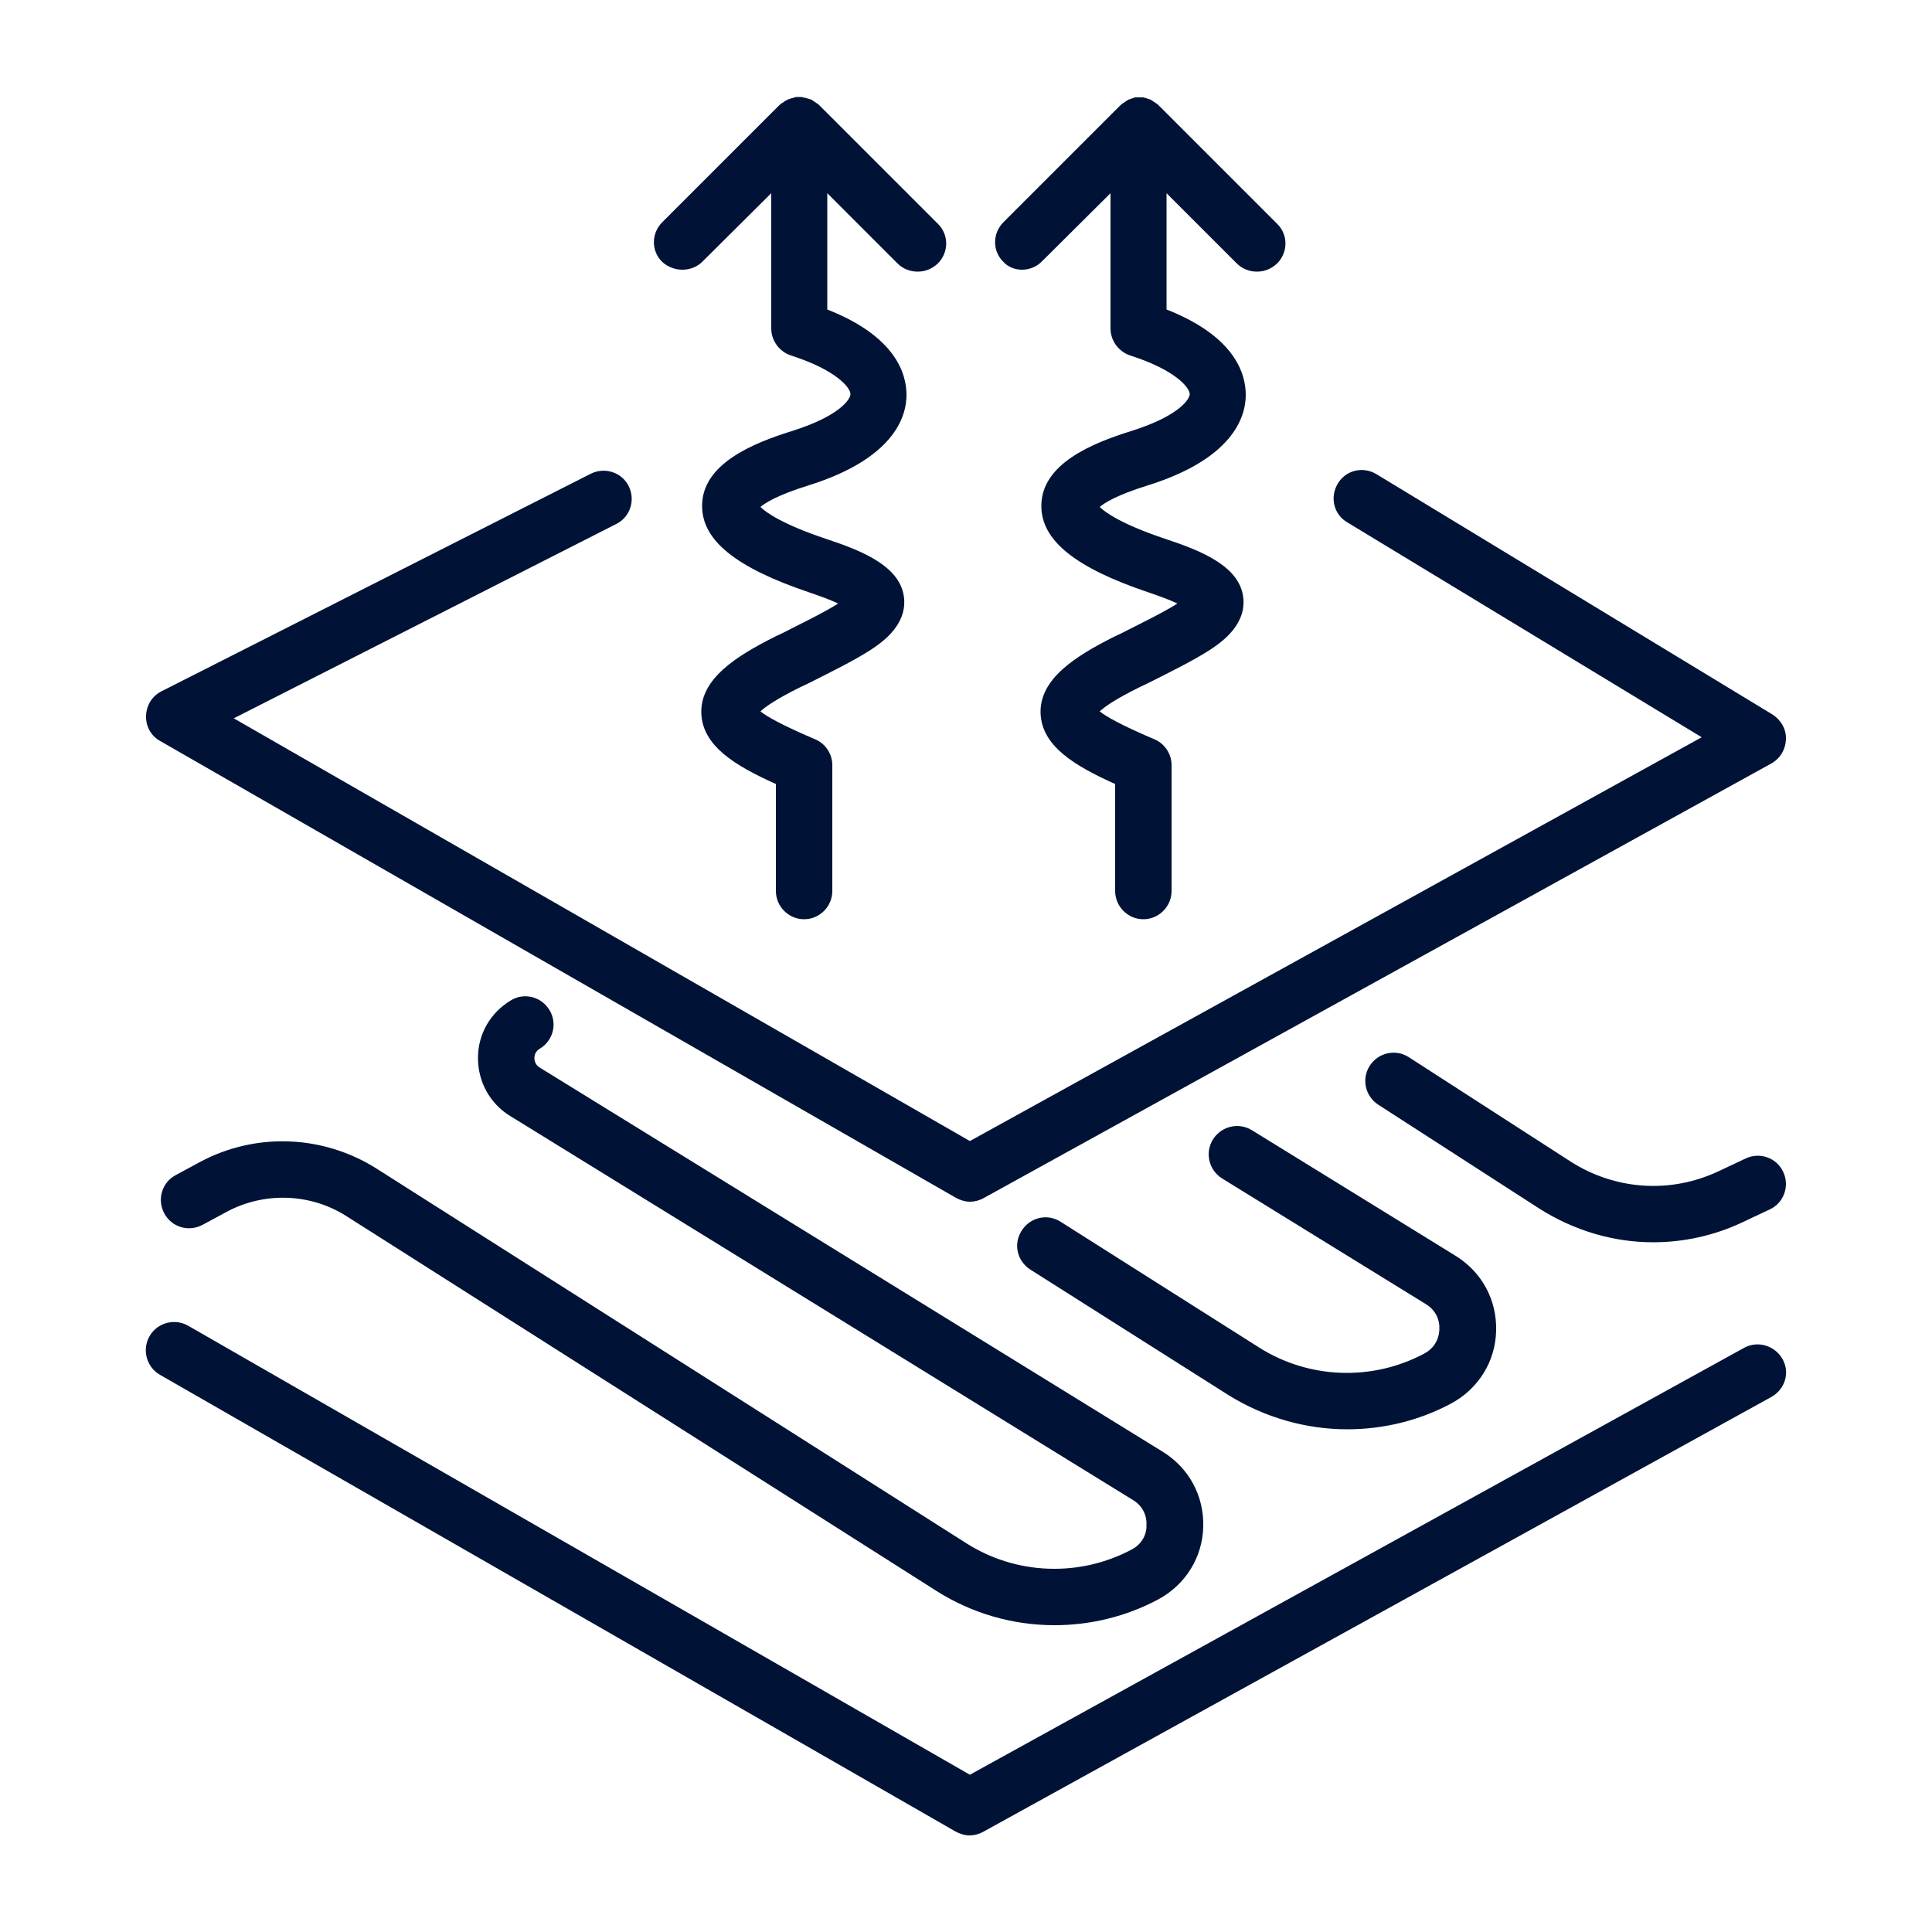
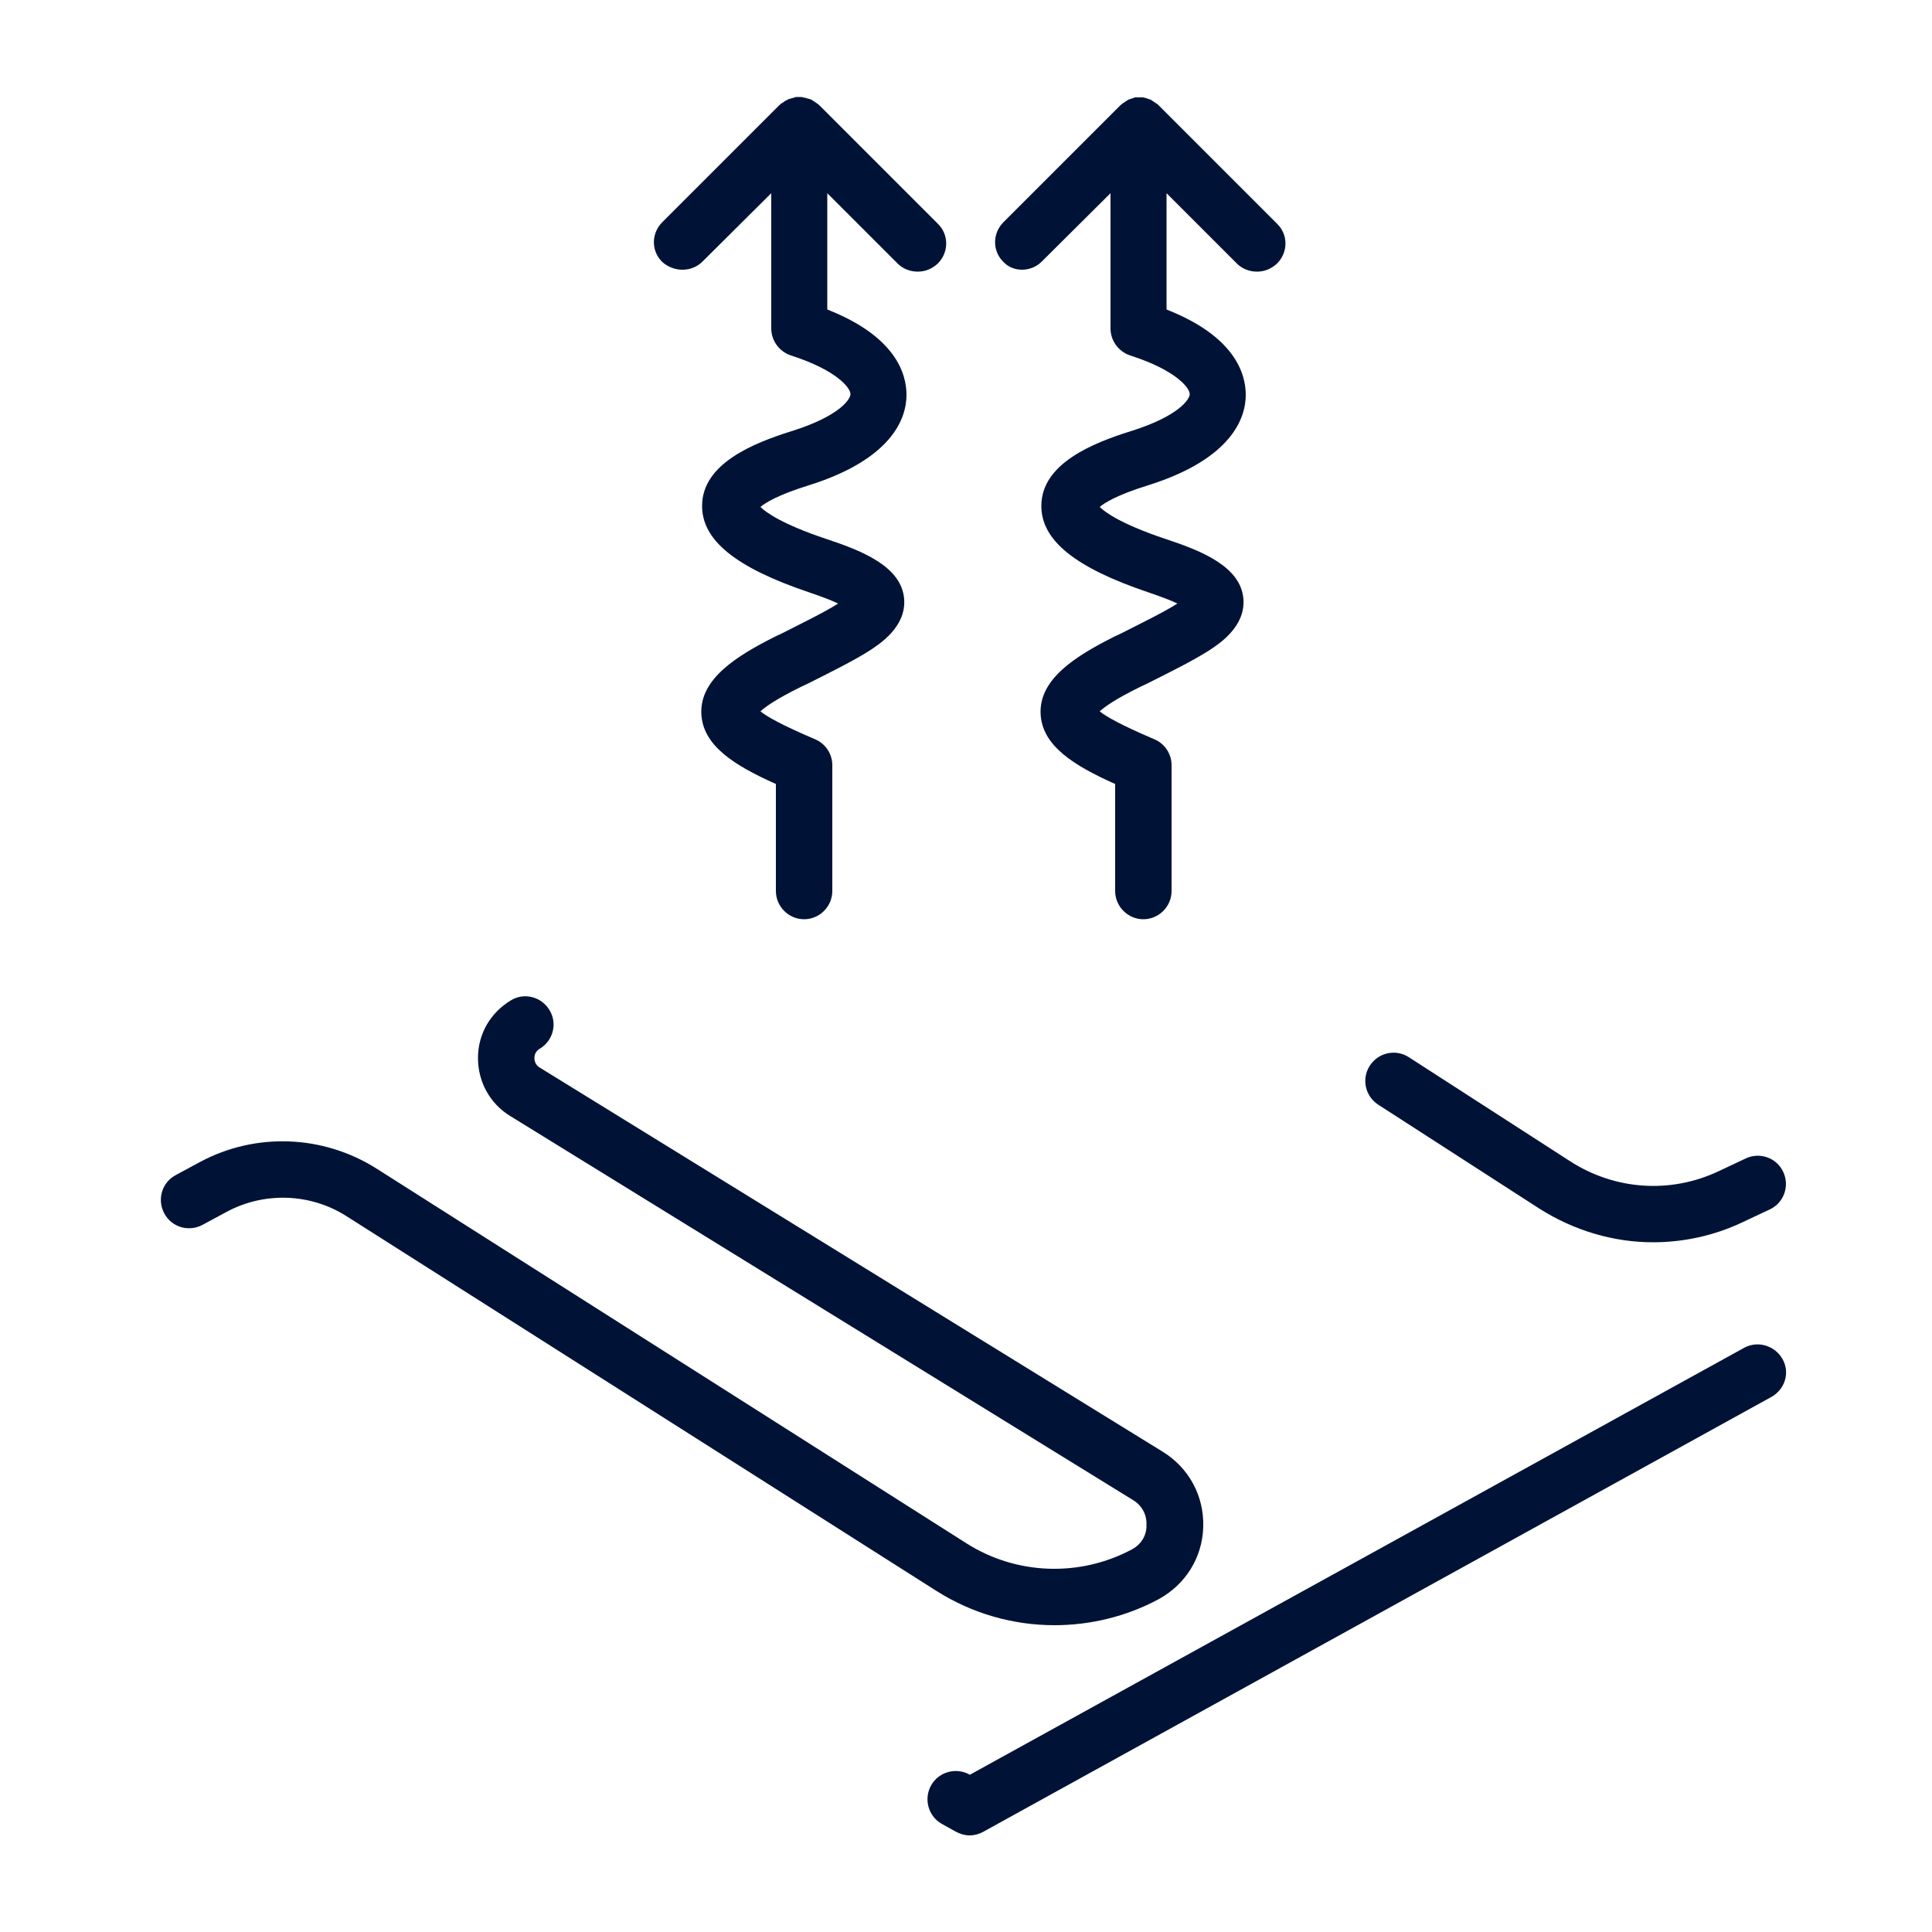
<svg xmlns="http://www.w3.org/2000/svg" version="1.1" id="Livello_1" x="0px" y="0px" viewBox="0 0 500 500" style="enable-background:new 0 0 500 500;" xml:space="preserve">
  <style type="text/css">
	.st0{fill:#001336;}
</style>
  <g>
    <g>
-       <path class="st0" d="M461.3,351.7c-2-3.5-6.4-4.8-9.9-2.9L251,459.3L48.7,343.1c-3.5-2-8-0.8-10,2.7c-2,3.5-0.8,8,2.7,10    L247.3,474c1.1,0.6,2.4,1,3.6,1c1.2,0,2.4-0.3,3.5-0.9l203.9-112.5C462,359.6,463.3,355.2,461.3,351.7z" />
-       <path class="st0" d="M41.5,191.8l205.9,118.2c1.1,0.6,2.4,1,3.6,1c1.2,0,2.4-0.3,3.5-0.9l203.9-112.5c2.3-1.3,3.7-3.6,3.8-6.3    c0.1-2.6-1.3-5-3.5-6.4l-102.5-62.2c-3.5-2.1-8-1-10,2.5c-2.1,3.5-1,8,2.5,10l91.7,55.6L251,295.3L60.5,185.9l99-50.3    c3.6-1.8,5-6.2,3.2-9.8c-1.8-3.6-6.2-5-9.8-3.2L41.8,178.9c-2.4,1.2-3.9,3.6-4,6.3C37.7,188,39.1,190.5,41.5,191.8z" />
+       <path class="st0" d="M461.3,351.7c-2-3.5-6.4-4.8-9.9-2.9L251,459.3c-3.5-2-8-0.8-10,2.7c-2,3.5-0.8,8,2.7,10    L247.3,474c1.1,0.6,2.4,1,3.6,1c1.2,0,2.4-0.3,3.5-0.9l203.9-112.5C462,359.6,463.3,355.2,461.3,351.7z" />
      <path class="st0" d="M292.9,401c-13.5,7.2-29.9,6.6-42.8-1.6l-152.7-97c-13.8-8.7-31.2-9.4-45.6-1.7l-6.3,3.4    c-3.6,1.9-4.9,6.3-3,9.9c1.9,3.6,6.3,4.9,9.9,3l6.3-3.4c9.7-5.2,21.6-4.8,30.9,1.1l152.7,97c9.3,5.9,19.9,8.9,30.6,8.9    c9.2,0,18.5-2.2,26.9-6.7c7-3.8,11.4-10.8,11.6-18.8c0.2-8-3.7-15.2-10.5-19.4l-161.2-99.4c-1.2-0.7-1.4-1.9-1.4-2.5    c0-0.6,0.2-1.7,1.4-2.4c3.5-2.1,4.6-6.6,2.5-10c-2.1-3.5-6.6-4.6-10-2.5c-5.3,3.2-8.5,8.7-8.5,14.9c0,6.2,3.1,11.8,8.3,15    l161.2,99.4c3.3,2,3.6,5.2,3.5,6.5C296.8,396,296.3,399.2,292.9,401z" />
-       <path class="st0" d="M348.7,369.9c9.2,0,18.5-2.2,26.9-6.7c7-3.8,11.4-10.8,11.6-18.8c0.2-8-3.7-15.2-10.5-19.4l-52.7-32.5    c-3.4-2.1-7.9-1.1-10.1,2.4c-2.1,3.4-1.1,7.9,2.4,10.1l52.7,32.5c3.3,2,3.6,5.2,3.5,6.5c0,1.3-0.5,4.5-3.9,6.3    c-13.5,7.2-29.9,6.6-42.8-1.6l-51.3-32.5c-3.4-2.2-7.9-1.2-10.1,2.3c-2.2,3.4-1.2,7.9,2.3,10.1l51.3,32.5    C327.4,366.9,338,369.9,348.7,369.9z" />
      <path class="st0" d="M427.8,321.5c7.9,0,15.8-1.7,23.2-5.2l7-3.3c3.7-1.7,5.2-6.1,3.5-9.7c-1.7-3.7-6.1-5.2-9.7-3.5l-7,3.3    c-12.5,5.9-26.9,4.9-38.5-2.6l-41.7-26.9c-3.4-2.2-7.9-1.2-10.1,2.2c-2.2,3.4-1.2,7.9,2.2,10.1l41.7,26.9    C407.4,318.5,417.6,321.5,427.8,321.5z" />
      <path class="st0" d="M181.9,67.6L199.6,50v35c0,3.2,2.1,6,5.1,7c11.6,3.7,15.4,8.3,15.4,10c0,1.3-2.8,5.7-15.3,9.6    c-9.9,3.1-23,8.4-23.1,19.2c-0.1,9,8.7,16.1,27.7,22.5c3.5,1.2,5.9,2.1,7.5,2.9c-3.6,2.3-9.6,5.2-14.7,7.8l-1.5,0.7    c-10.2,5.1-19.5,11-19.2,19.9c0.3,8.4,8.6,13.5,19.3,18.3v27.7c0,4,3.3,7.3,7.3,7.3s7.3-3.3,7.3-7.3V198c0-2.9-1.8-5.6-4.5-6.7    c-8.7-3.7-12.5-5.9-14.1-7.2c1.3-1.2,4.1-3.2,10.4-6.3l1.5-0.7c6.6-3.3,12.2-6.1,16.3-8.7c2.6-1.7,9.5-6.1,9-13.3    c-0.6-8.4-10.7-12.5-20.1-15.6c-11.4-3.8-15.7-6.9-17.1-8.3c1.3-1.1,4.5-3.1,12.2-5.5c22.2-6.9,25.6-17.7,25.6-23.5    c0-5.4-2.7-15.1-20.5-22.1V50l18.2,18.2c1.4,1.4,3.3,2.1,5.2,2.1s3.7-0.7,5.2-2.1c2.9-2.9,2.9-7.5,0-10.3l-30.6-30.6    c0,0,0,0-0.1-0.1c-0.1-0.1-0.3-0.3-0.5-0.4c-0.1-0.1-0.2-0.1-0.3-0.2c-0.1-0.1-0.2-0.1-0.3-0.2c-0.1-0.1-0.2-0.1-0.3-0.2    c-0.1-0.1-0.2-0.1-0.3-0.2c-0.1-0.1-0.2-0.1-0.3-0.2c-0.1-0.1-0.2-0.1-0.3-0.1c-0.1,0-0.2-0.1-0.3-0.1c-0.1,0-0.2-0.1-0.4-0.1    c-0.1,0-0.2-0.1-0.3-0.1c-0.1,0-0.2-0.1-0.4-0.1c-0.1,0-0.2,0-0.4-0.1c-0.1,0-0.2,0-0.4-0.1c-0.2,0-0.4,0-0.6,0c0,0-0.1,0-0.1,0    c0,0-0.1,0-0.1,0c-0.2,0-0.4,0-0.6,0c-0.1,0-0.2,0-0.4,0.1c-0.1,0-0.2,0-0.3,0.1c-0.1,0-0.3,0.1-0.4,0.1c-0.1,0-0.2,0-0.3,0.1    c-0.1,0-0.3,0.1-0.4,0.1c-0.1,0-0.2,0.1-0.3,0.1c-0.1,0-0.2,0.1-0.3,0.2c-0.1,0-0.2,0.1-0.3,0.1c-0.1,0.1-0.2,0.1-0.3,0.2    c-0.1,0.1-0.2,0.1-0.3,0.2c-0.1,0.1-0.2,0.2-0.3,0.2c-0.1,0.1-0.2,0.1-0.3,0.2c-0.2,0.1-0.3,0.3-0.5,0.4c0,0,0,0-0.1,0.1    l-30.2,30.2c-2.9,2.9-2.9,7.5,0,10.3C174.4,70.5,179.1,70.5,181.9,67.6z" />
      <path class="st0" d="M269.7,67.6L287.4,50v35c0,3.2,2.1,6,5.1,7c11.6,3.7,15.4,8.3,15.4,10c0,1.3-2.8,5.7-15.3,9.6    c-9.9,3.1-23,8.4-23.1,19.2c-0.1,9,8.7,16.1,27.7,22.5c3.5,1.2,5.9,2.1,7.5,2.9c-3.6,2.3-9.6,5.2-14.7,7.8l-1.5,0.7    c-10.2,5.1-19.5,11-19.2,19.9c0.3,8.4,8.6,13.5,19.3,18.3v27.7c0,4,3.3,7.3,7.3,7.3s7.3-3.3,7.3-7.3V198c0-2.9-1.8-5.6-4.5-6.7    c-8.7-3.7-12.5-5.9-14.1-7.2c1.3-1.2,4.1-3.2,10.4-6.3l1.5-0.7c6.6-3.3,12.2-6.1,16.3-8.7c2.6-1.7,9.5-6.1,9-13.3    c-0.6-8.4-10.7-12.5-20.1-15.6c-11.4-3.8-15.7-6.9-17.1-8.3c1.3-1.1,4.5-3.1,12.2-5.5c22.2-6.9,25.6-17.7,25.6-23.5    c0-5.4-2.7-15.1-20.5-22.1V50l18.2,18.2c1.4,1.4,3.3,2.1,5.2,2.1c1.9,0,3.7-0.7,5.2-2.1c2.9-2.9,2.9-7.5,0-10.3l-30.6-30.6    c0,0,0,0-0.1-0.1c-0.1-0.1-0.3-0.3-0.5-0.4c-0.1-0.1-0.2-0.1-0.3-0.2c-0.1-0.1-0.2-0.1-0.3-0.2c-0.1-0.1-0.2-0.1-0.3-0.2    c-0.1-0.1-0.2-0.1-0.3-0.2c-0.1-0.1-0.2-0.1-0.3-0.2c-0.1,0-0.2-0.1-0.3-0.1c-0.1,0-0.2-0.1-0.3-0.1c-0.1,0-0.2-0.1-0.3-0.1    c-0.1,0-0.2-0.1-0.3-0.1c-0.1,0-0.2-0.1-0.3-0.1c-0.1,0-0.3,0-0.4-0.1c-0.1,0-0.2,0-0.3,0c-0.5,0-1,0-1.4,0c-0.1,0-0.2,0-0.3,0    c-0.1,0-0.3,0-0.4,0.1c-0.1,0-0.2,0.1-0.3,0.1c-0.1,0-0.2,0.1-0.3,0.1c-0.1,0-0.2,0.1-0.3,0.1c-0.1,0-0.2,0.1-0.3,0.1    c-0.1,0-0.2,0.1-0.3,0.1c-0.1,0.1-0.2,0.1-0.3,0.2c-0.1,0.1-0.2,0.1-0.3,0.2c-0.1,0.1-0.2,0.1-0.3,0.2c-0.1,0.1-0.2,0.1-0.3,0.2    c-0.1,0.1-0.2,0.1-0.3,0.2c-0.2,0.1-0.3,0.3-0.5,0.4c0,0,0,0-0.1,0.1l-30.2,30.2c-2.9,2.9-2.9,7.5,0,10.3    C262.2,70.5,266.9,70.5,269.7,67.6z" />
    </g>
  </g>
</svg>